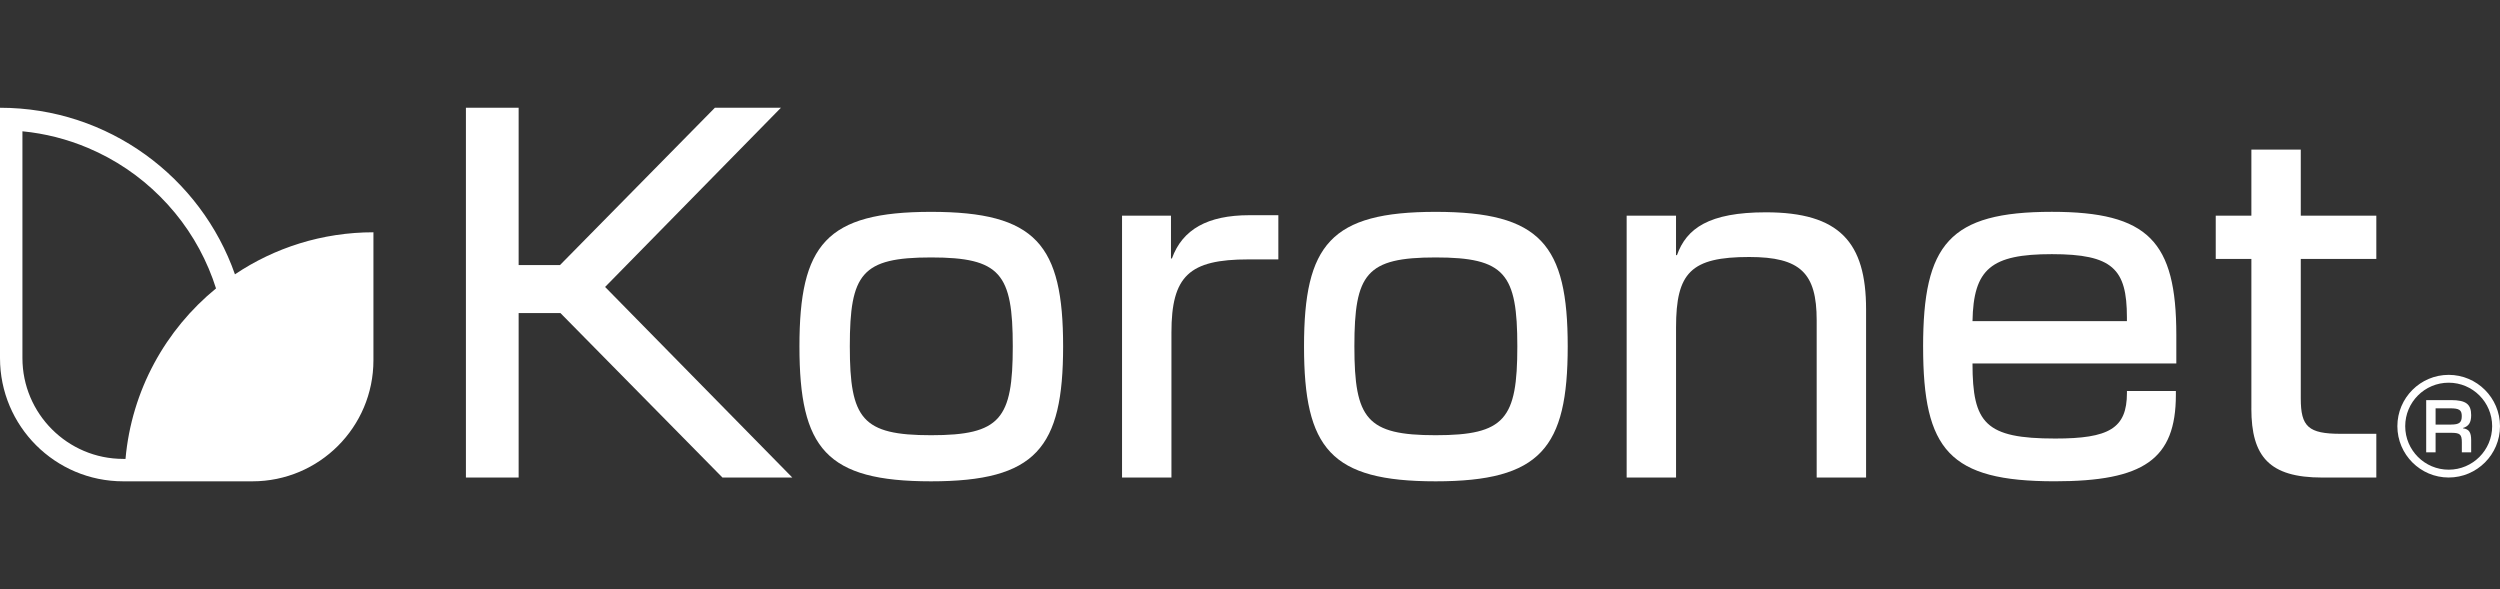
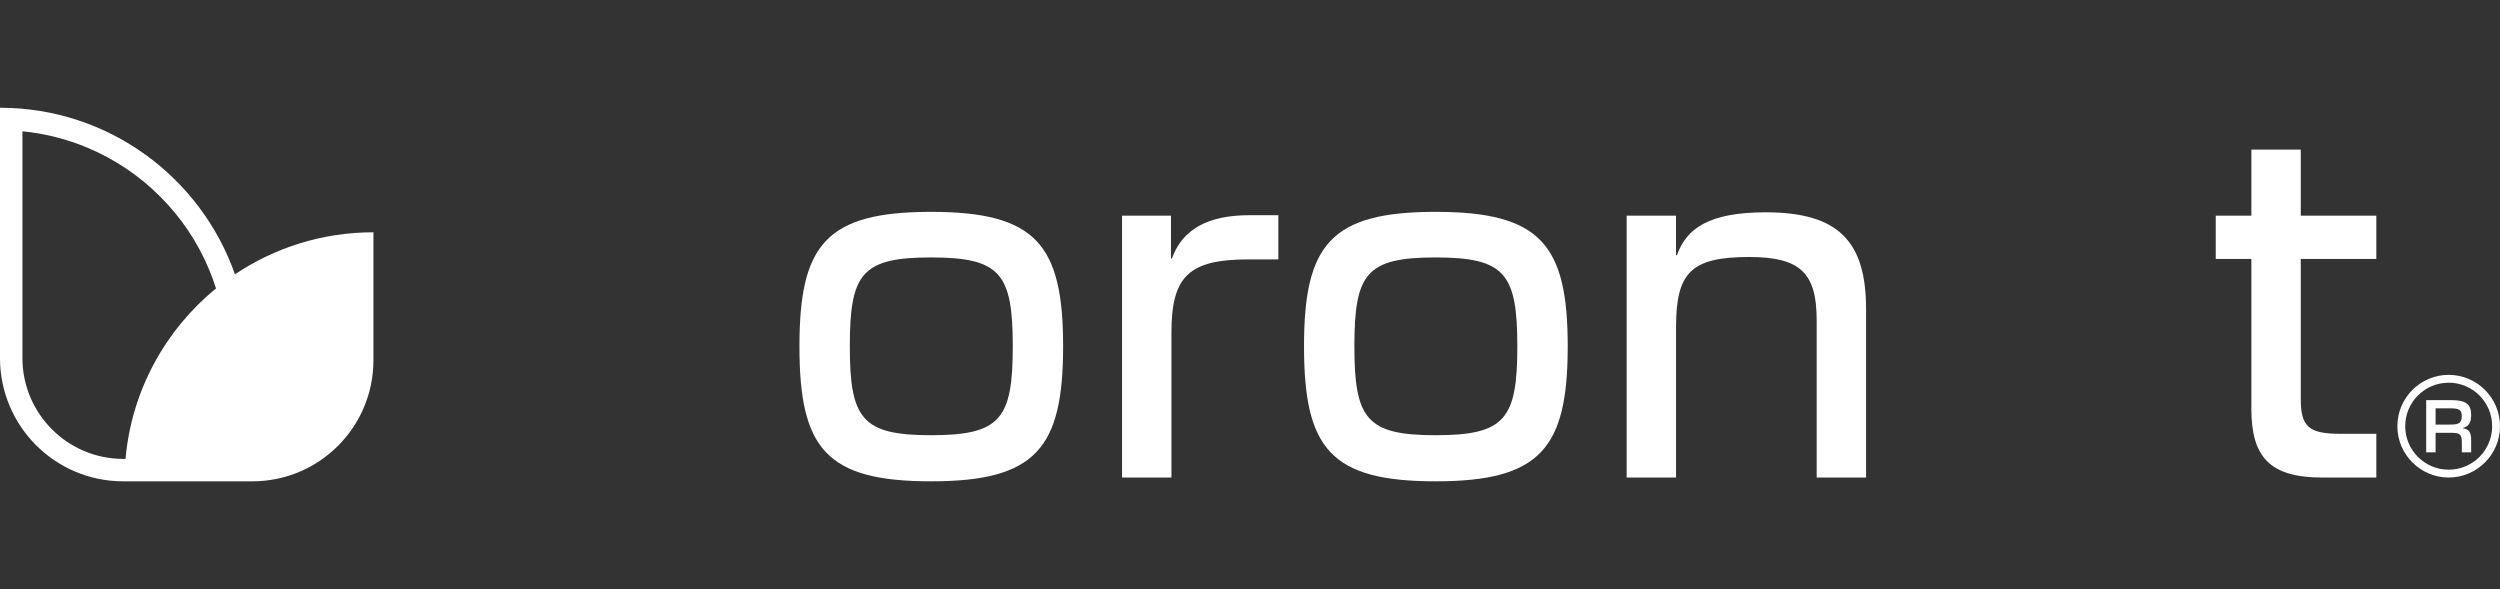
<svg xmlns="http://www.w3.org/2000/svg" width="174" height="41" viewBox="0 0 174 41" fill="none">
  <rect x="0" y="0" width="174" height="41" fill="#333333" stroke="none" />
  <g clip-path="url(#clip0_2118_5248)">
-     <path d="M32.428 7.5H36.097V18.45H38.974L49.755 7.5H54.352L42.115 19.972L55.145 33.237H50.283L39.008 21.791H36.097V33.237H32.428V7.5Z" fill="white" />
    <path d="M55.641 24.106C55.641 17.028 57.492 14.745 64.8 14.745C72.109 14.745 73.993 17.028 73.993 24.106C73.993 31.185 72.109 33.5 64.8 33.5C57.492 33.5 55.641 31.217 55.641 24.106ZM64.802 30.291C69.629 30.291 70.489 29.167 70.489 24.105C70.489 19.043 69.629 17.918 64.802 17.918C59.974 17.918 59.147 19.043 59.147 24.105C59.147 29.167 60.006 30.291 64.802 30.291Z" fill="white" />
    <path d="M78.094 15.01H81.5V17.988H81.566C82.293 15.97 84.046 14.978 86.956 14.978H88.973V18.054H86.89C82.757 18.054 81.532 19.212 81.532 23.148V33.238H78.094V15.01Z" fill="white" />
    <path d="M90.76 24.106C90.76 17.028 92.611 14.745 99.919 14.745C107.228 14.745 109.113 17.028 109.113 24.106C109.113 31.185 107.228 33.5 99.919 33.5C92.611 33.5 90.76 31.217 90.76 24.106ZM99.919 30.291C104.747 30.291 105.606 29.167 105.606 24.105C105.606 19.043 104.747 17.918 99.919 17.918C95.092 17.918 94.265 19.043 94.265 24.105C94.265 29.167 95.124 30.291 99.919 30.291Z" fill="white" />
    <path d="M113.213 15.01H116.651V17.755H116.718C117.38 15.902 118.934 14.777 122.902 14.777C128.027 14.777 129.879 16.861 129.879 21.526V33.237H126.441V22.287C126.441 19.012 125.317 17.887 121.746 17.887C117.679 17.887 116.653 18.98 116.653 22.783V33.237H113.215V15.01H113.213Z" fill="white" />
-     <path d="M133.848 24.139C133.848 16.994 135.666 14.743 142.808 14.743C149.521 14.743 151.472 16.794 151.472 23.311V25.295H137.286C137.286 29.464 138.179 30.522 143.041 30.522C146.778 30.522 148.035 29.828 148.035 27.346V27.213H151.441V27.478C151.441 31.976 149.193 33.498 143.009 33.498C135.668 33.498 133.849 31.316 133.849 24.137M148.033 22.353V22.088C148.033 18.715 147.042 17.689 142.808 17.689C138.575 17.689 137.352 18.715 137.286 22.353H148.033Z" fill="white" />
    <path d="M156.696 28.44V18.02H154.215V15.01H156.696V10.412H160.134V15.01H165.392V18.02H160.134V27.745C160.134 29.697 160.664 30.193 162.912 30.193H165.392V33.237H161.622C157.951 33.237 156.694 31.781 156.694 28.44" fill="white" />
    <path d="M171.993 28.893C171.993 28.136 171.638 27.847 170.592 27.847H168.863V31.482H169.517V30.123H170.592C171.213 30.123 171.344 30.227 171.344 30.787V31.484H171.993V30.633C171.993 30.099 171.849 29.866 171.427 29.811V29.787C171.828 29.666 171.993 29.408 171.993 28.895M170.592 29.551H169.517V28.419H170.531C171.166 28.419 171.339 28.537 171.339 28.961C171.339 29.41 171.166 29.549 170.592 29.549" fill="white" />
    <path d="M170.428 26.09C168.459 26.09 166.857 27.692 166.857 29.663C166.857 31.633 168.46 33.235 170.428 33.235C172.397 33.235 174 31.633 174 29.663C174 27.692 172.397 26.09 170.428 26.09ZM170.428 32.69C168.758 32.69 167.403 31.334 167.403 29.663C167.403 27.991 168.758 26.636 170.428 26.636C172.099 26.636 173.454 27.991 173.454 29.663C173.454 31.334 172.099 32.69 170.428 32.69Z" fill="white" />
    <path d="M25.991 16.167C22.423 16.167 19.108 17.245 16.352 19.093C13.985 12.343 7.558 7.5 0 7.5V24.922C0 29.659 3.839 33.5 8.575 33.5H17.567C22.219 33.5 25.991 29.727 25.991 25.073V16.167ZM8.575 31.939C4.707 31.939 1.561 28.791 1.561 24.922V9.138C3.138 9.292 4.671 9.681 6.135 10.301C8.013 11.096 9.699 12.232 11.148 13.681C12.596 15.13 13.734 16.817 14.527 18.696C14.719 19.148 14.887 19.608 15.035 20.074C11.525 22.943 9.161 27.162 8.735 31.941H8.575V31.939Z" fill="white" />
  </g>
  <defs>
    <clipPath id="clip0_2118_5248">
      <rect width="174" height="26" fill="white" transform="translate(0 7.5)" />
    </clipPath>
  </defs>
</svg>